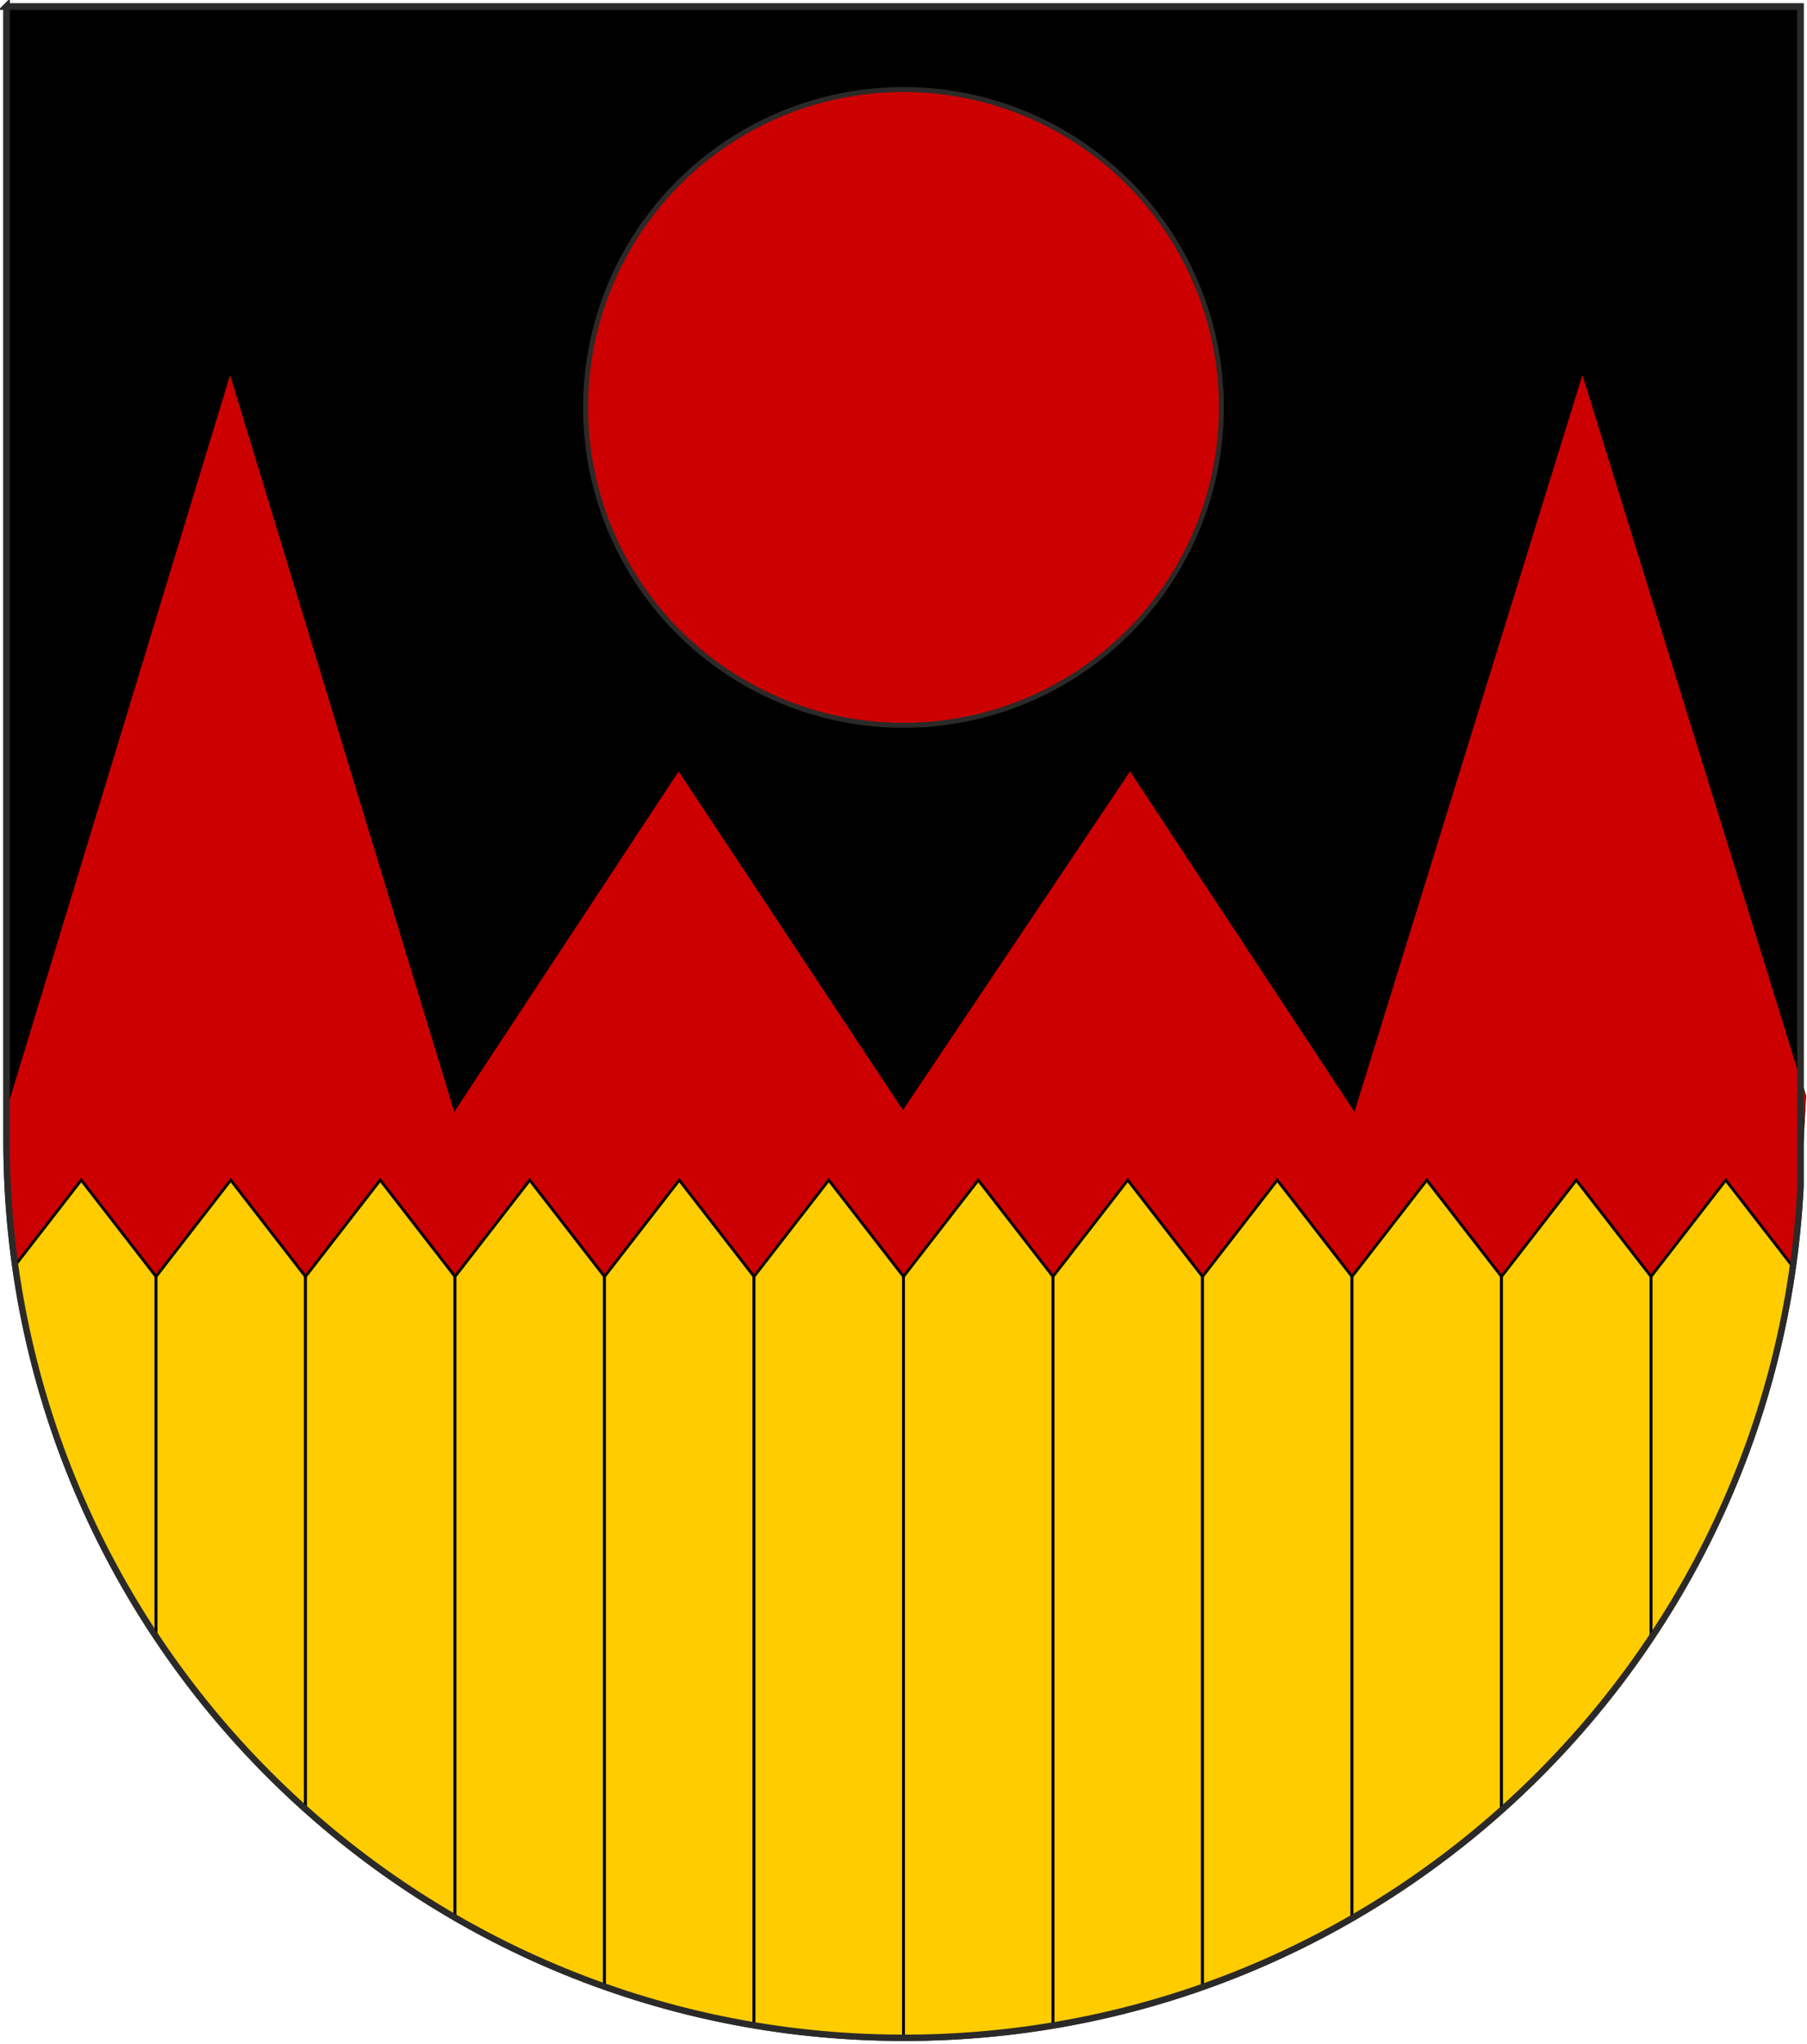
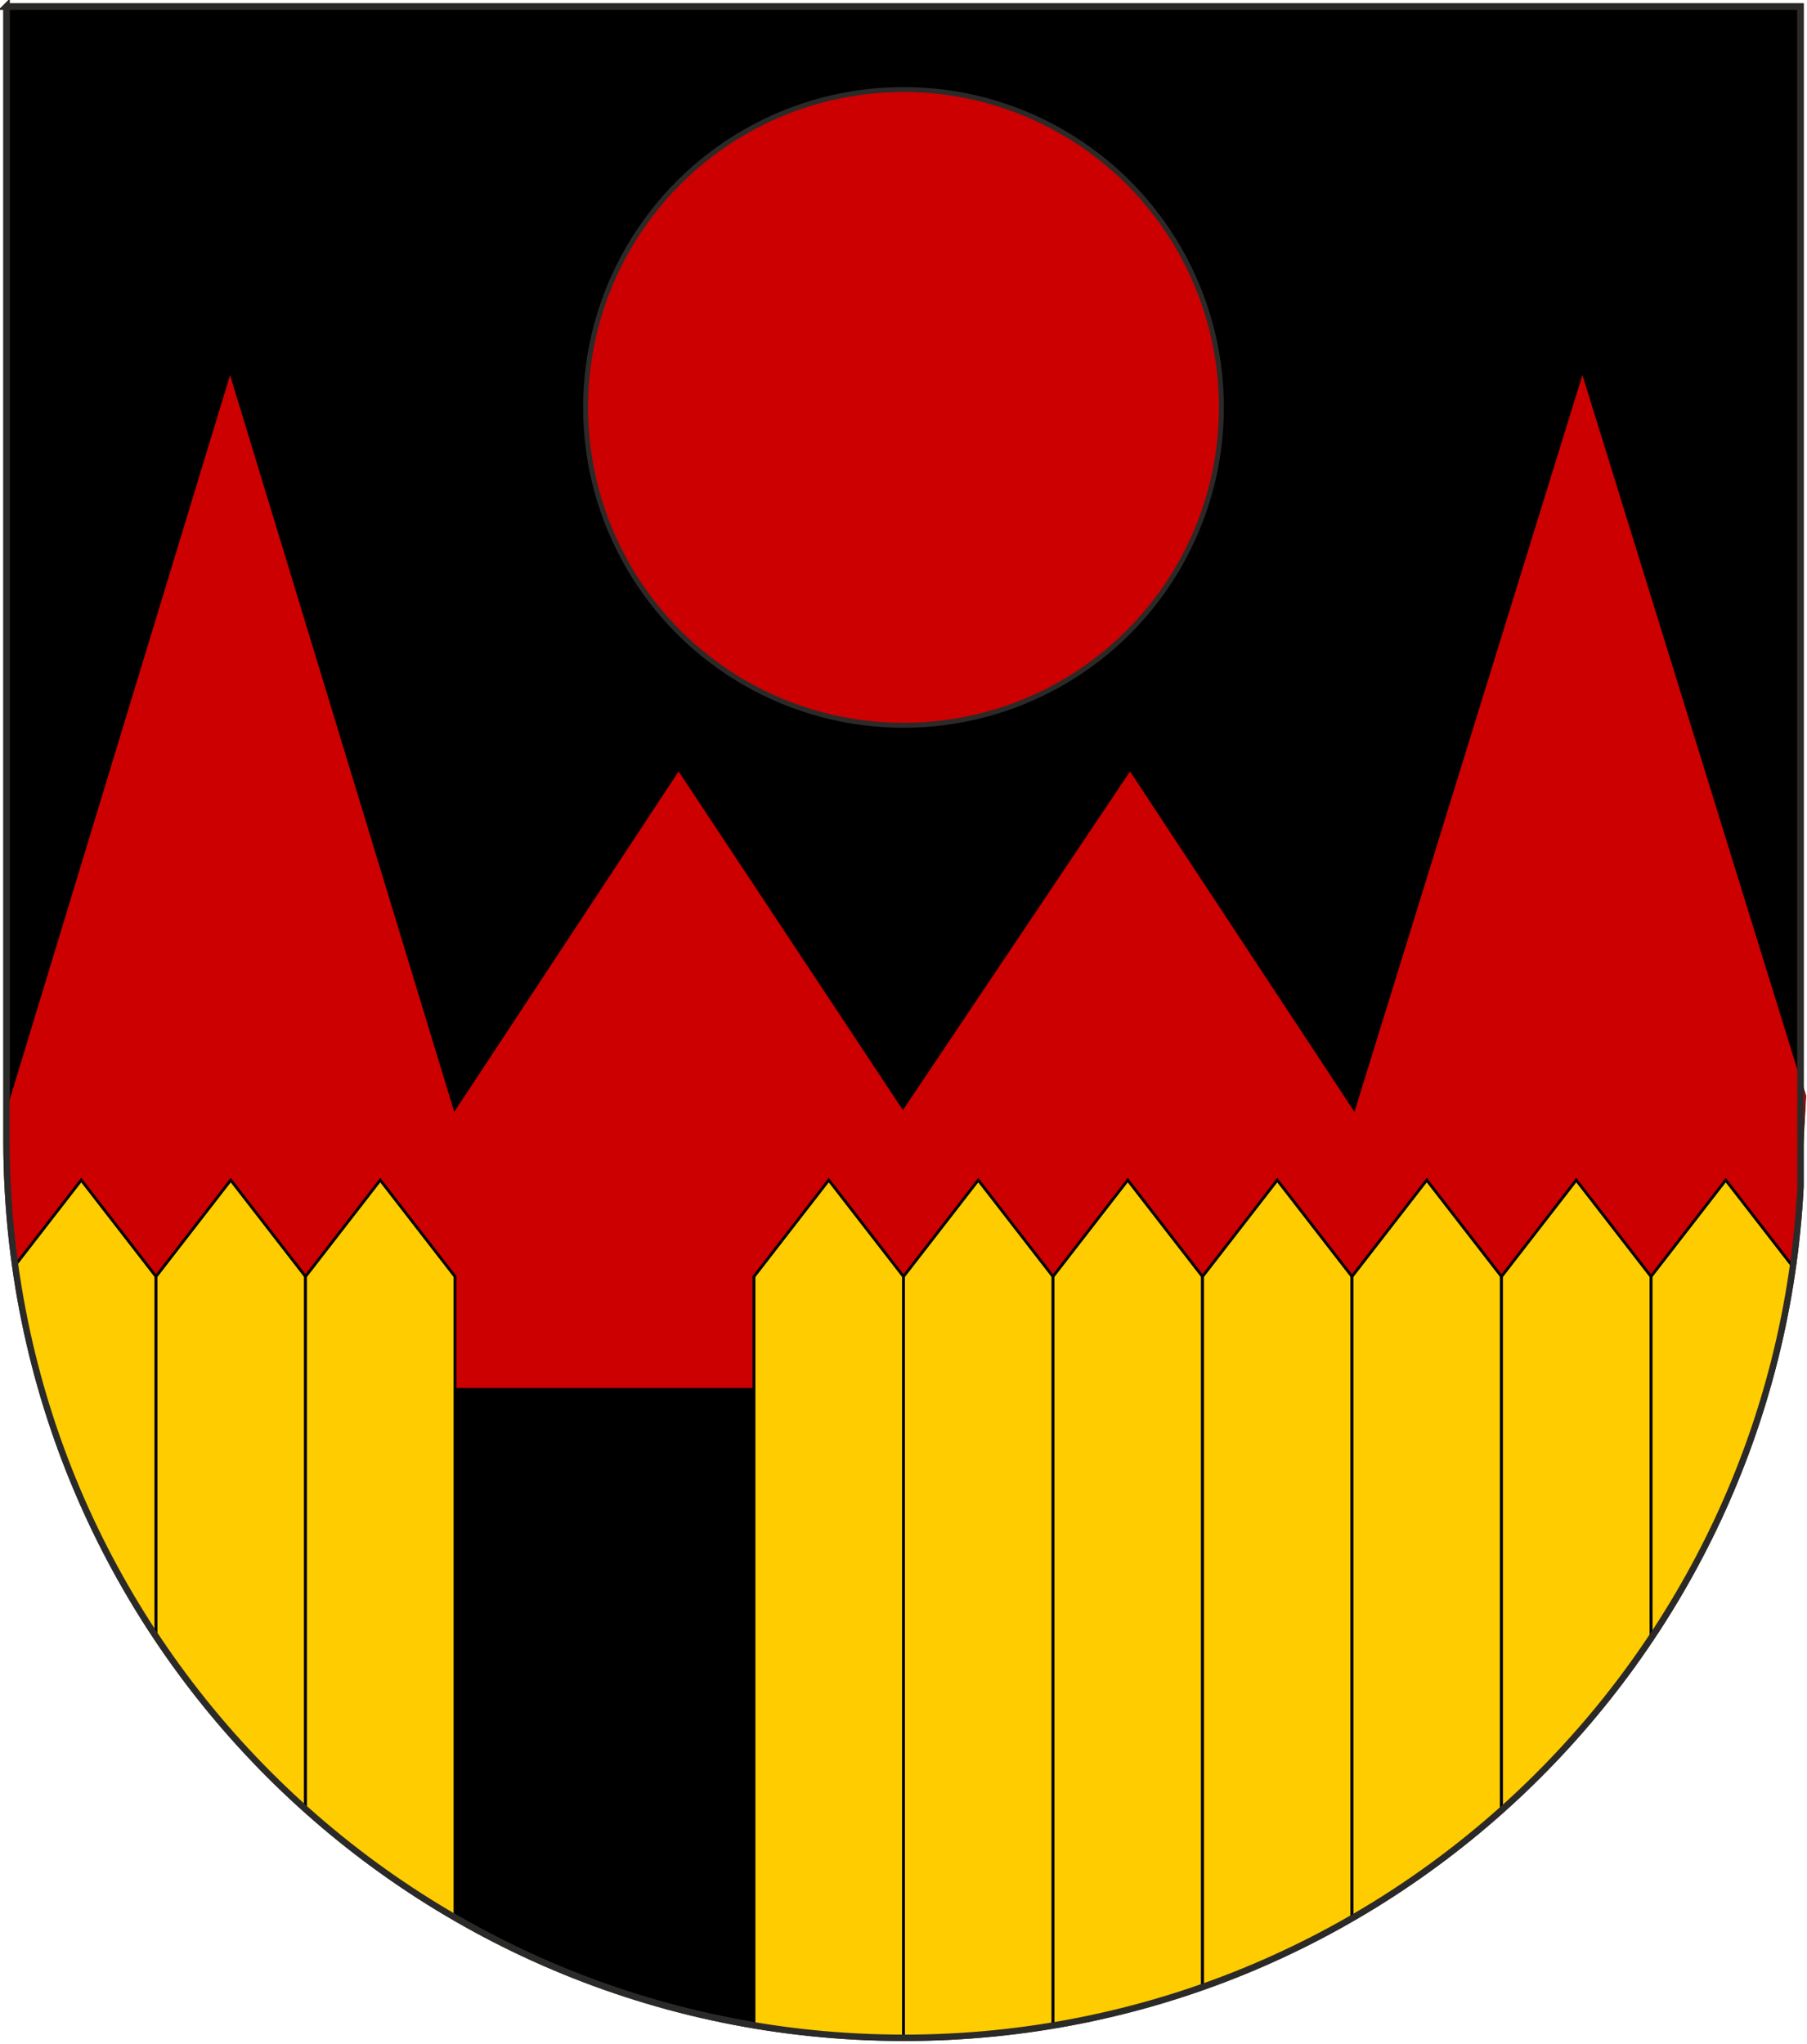
<svg xmlns="http://www.w3.org/2000/svg" xml:space="preserve" width="2550px" height="2885px" style="shape-rendering:geometricPrecision; text-rendering:geometricPrecision; image-rendering:optimizeQuality; fill-rule:evenodd; clip-rule:evenodd" viewBox="0 0 2550 2885" version="1.1" enable-background="new 2799.5 999.128 276.667 316.706">
  <defs>
    <style type="text/css">
   
    .str1 {stroke:black;stroke-width:0.9}
    .str2 {stroke:black;stroke-width:4}
    .str3 {stroke:#2B2A29;stroke-width:7}
    .str0 {stroke:#2B2A29;stroke-width:9}
    .fil3 {fill:none}
    .fil0 {fill:black}
    .fil1 {fill:#CC0000}
    .fil2 {fill:#FFCC00}
   
  </style>
  </defs>
  <g id="Ebene_x0020_1">
    <path class="fil0 str0" d="M9.165 9.169l2531.67 0 0 1665.41c-34.026,668.939 -587.013,1200.9 -1264.33,1201.25l-2.739 -0.018c-698.609,-1.117 -1264.6,-567.77 -1264.6,-1266.64l0 -1600z" />
    <path class="fil1 str1" d="M9.165 1681.04l-0.95 -112.988 316.45 -1040.35 316.519 1040.35 316.455 -480.231 316.515 478.004 320.549 -477.996 316.52 480.231 321.856 -1040.36 315.257 1018.8 -7.502 134.535 0 -6.469c-5,98.3 -21.288,193.607 -47.448,284.739l-2435.16 0c-31.923,-111.209 -49.062,-228.671 -49.062,-350.145l0 71.875z" />
    <path class="fil2 str2" d="M21.458 1785.61l93.192 -120.213 105.487 136.07 0 507.763c-102.422,-154.159 -171.97,-332.019 -198.679,-523.62z" />
    <path class="fil2 str2" d="M2329.86 1801.47l105.487 -136.07 94.611 122.041c-27.04,191.936 -97.097,370.03 -200.098,524.274l0 -510.244z" />
    <path class="fil2 str2" d="M220.137 1801.47l105.487 -136.07 105.487 136.07 0 751.457c-80.198,-71.828 -151.174,-153.719 -210.973,-243.694l0 -507.763z" />
    <path class="fil2 str2" d="M431.111 1801.47l105.487 -136.07 105.485 136.07 0 904.613c-75.633,-43.791 -146.277,-95.217 -210.972,-153.156l0 -751.457z" />
-     <path class="fil2 str2" d="M642.083 1801.47l105.487 -136.07 105.487 136.07 0 1001.97c-73.687,-26.086 -144.266,-58.737 -210.973,-97.355l0 -904.613z" />
-     <path class="fil2 str2" d="M853.056 1801.47l105.485 -136.07 105.487 136.07 0 1056.61c-72.611,-12.226 -143.114,-30.622 -210.972,-54.641l0 -1001.97z" />
    <path class="fil2 str2" d="M1064.03 1801.47l105.487 -136.07 105.485 136.07 0 1074.35 -1.231 -0.008c-71.467,-0.115 -141.514,-6.242 -209.741,-17.73l0 -1056.61z" />
    <path class="fil2 str2" d="M1275 1801.47l105.487 -136.07 105.487 136.07 0 1056.93c-68.141,11.379 -138.102,17.386 -209.465,17.424l-1.508 -0.009 0 -1074.35z" />
    <path class="fil2 str2" d="M1485.97 1801.47l105.487 -136.07 105.485 136.07 0 1002.65c-67.857,23.914 -138.378,42.158 -210.972,54.287l0 -1056.93z" />
    <path class="fil2 str2" d="M1696.95 1801.47l105.487 -136.07 105.487 136.07 0 905.541c-66.734,38.504 -137.283,71.126 -210.973,97.106l0 -1002.65z" />
    <path class="fil2 str2" d="M1907.92 1801.47l105.485 -136.07 105.487 136.07 0 752.952c-64.709,57.754 -135.374,108.959 -210.972,152.589l0 -905.541z" />
    <path class="fil2 str2" d="M2118.89 1801.47l105.487 -136.07 105.487 136.07 0 510.244c-59.859,89.628 -130.84,171.177 -210.973,242.707l0 -752.952z" />
    <circle class="fil1 str3" cx="1275" cy="574.959" r="448.629" />
    <path class="fil3 str0" d="M9.165 9.169l2531.67 0 0 1665.41c-34.026,668.939 -587.013,1200.9 -1264.33,1201.25l-2.739 -0.018c-698.609,-1.117 -1264.6,-567.77 -1264.6,-1266.64l0 -1600z" />
  </g>
</svg>